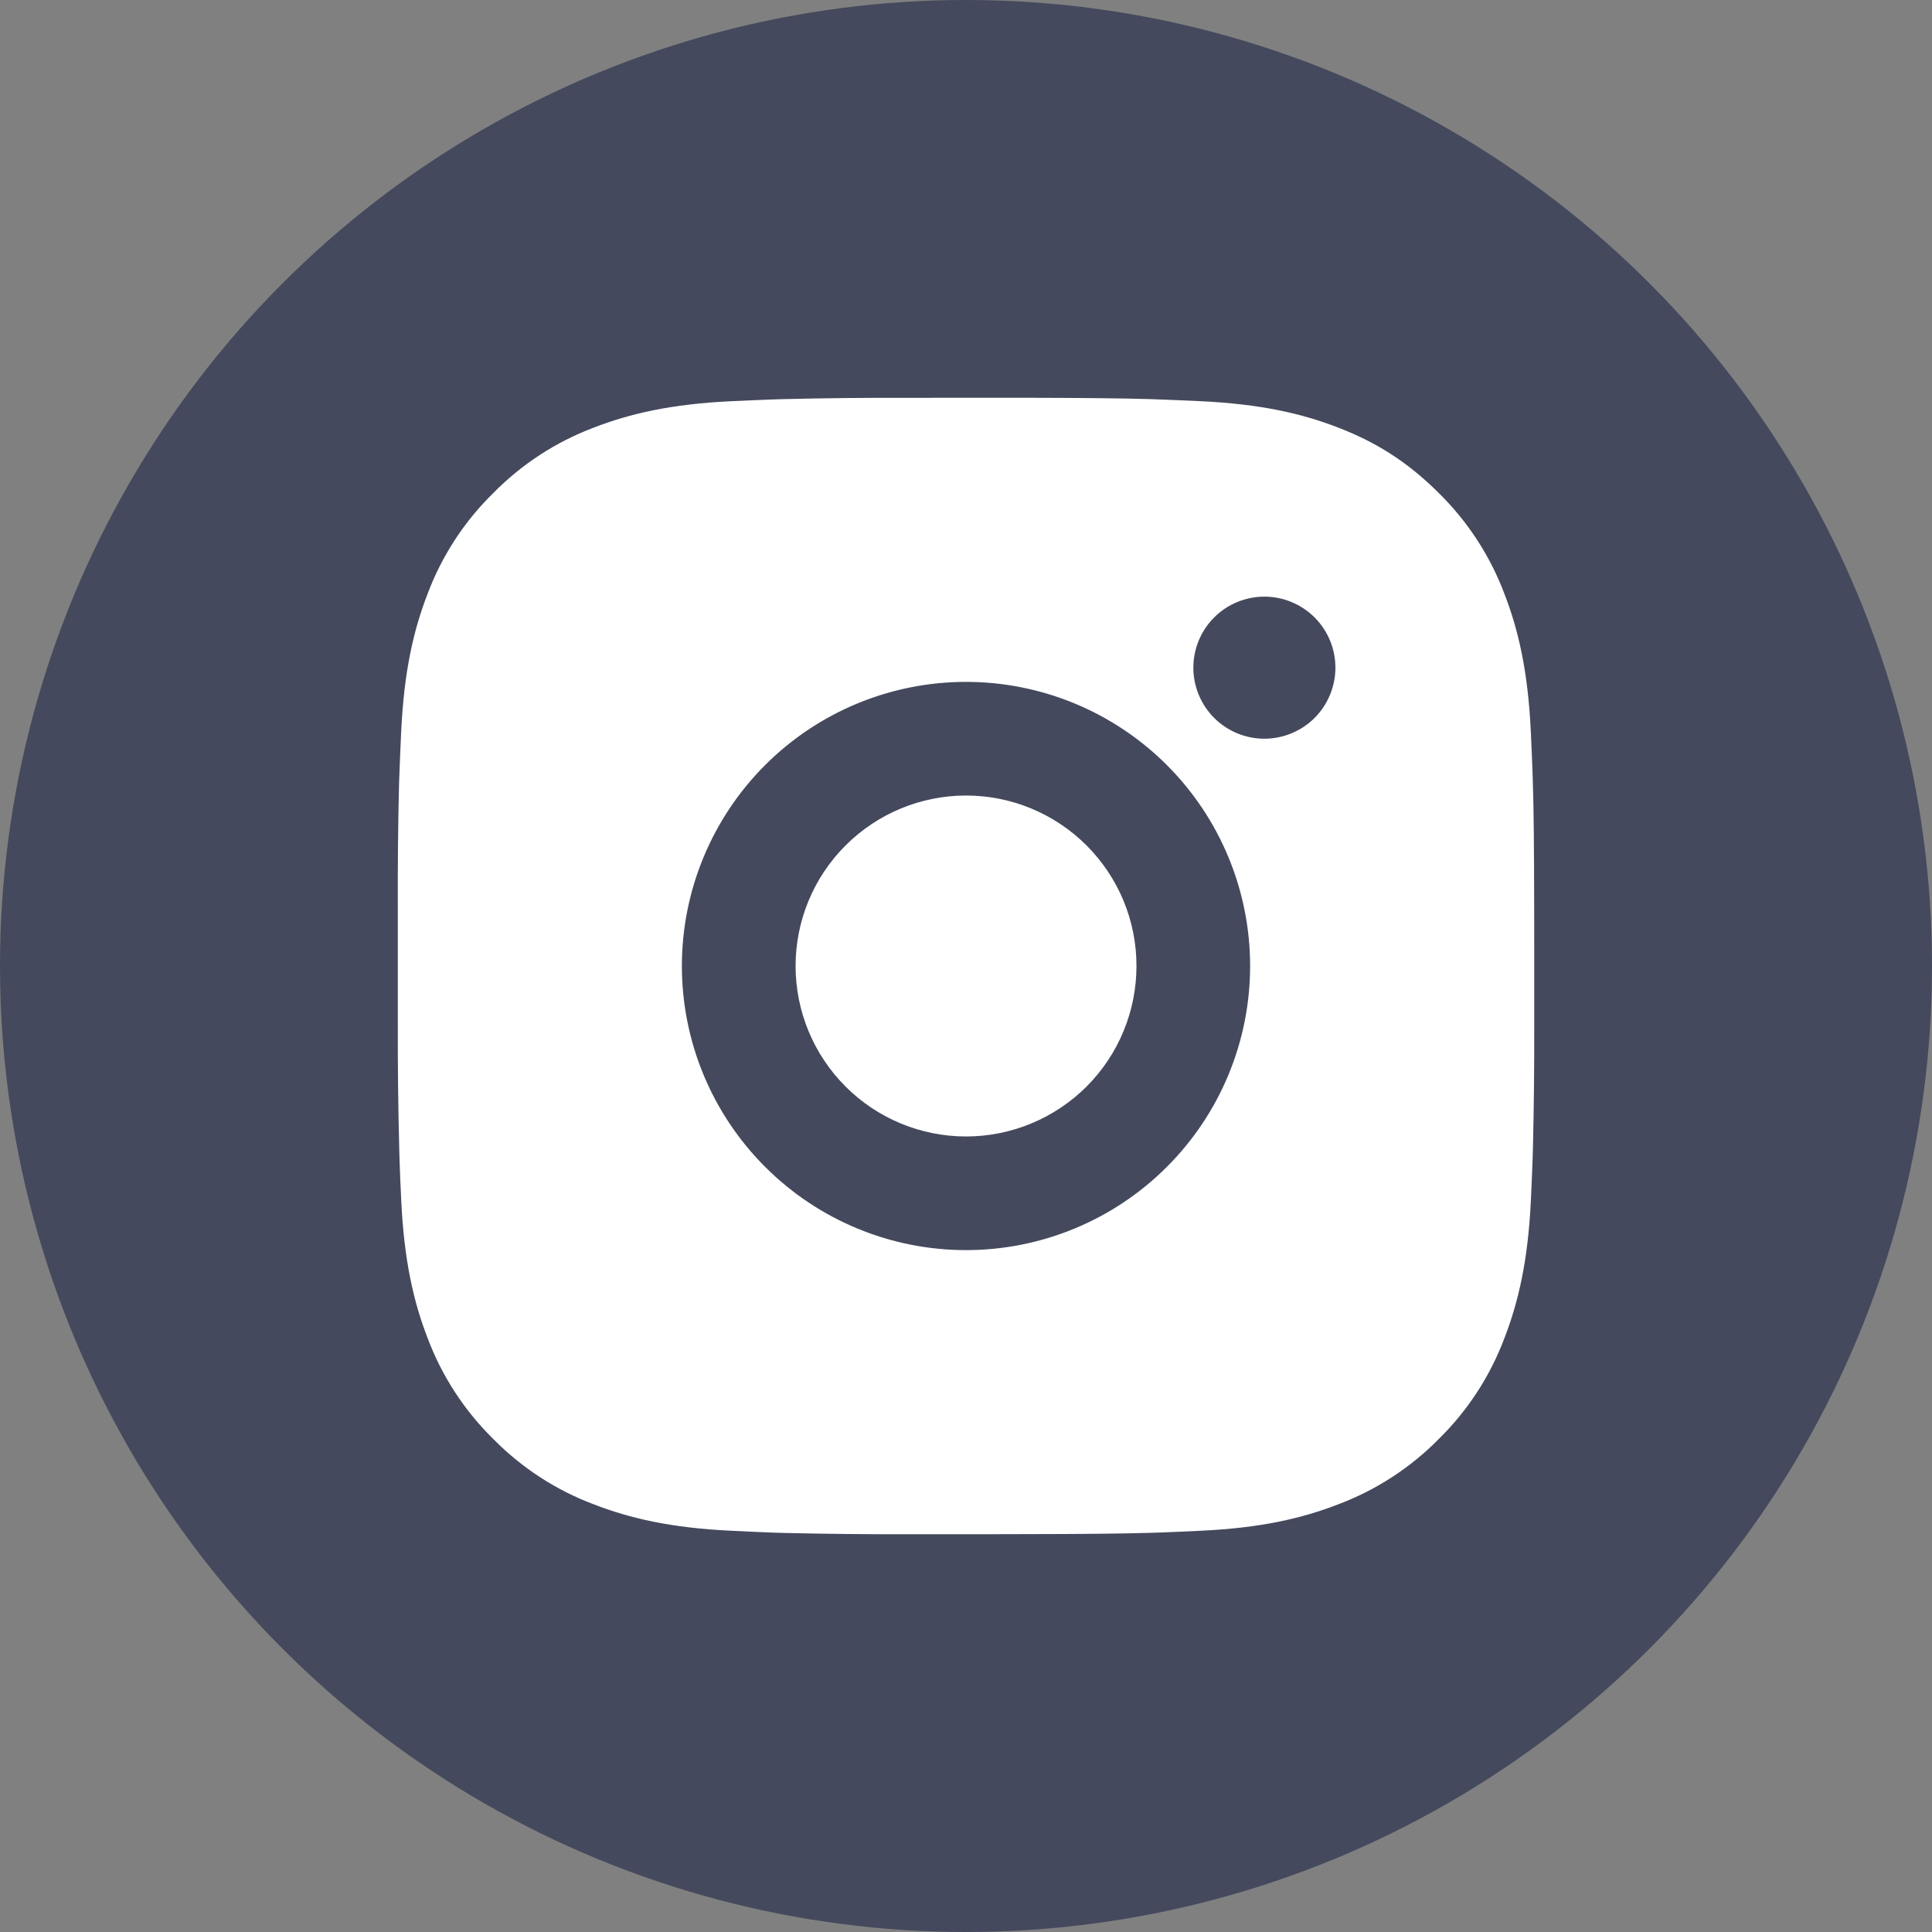
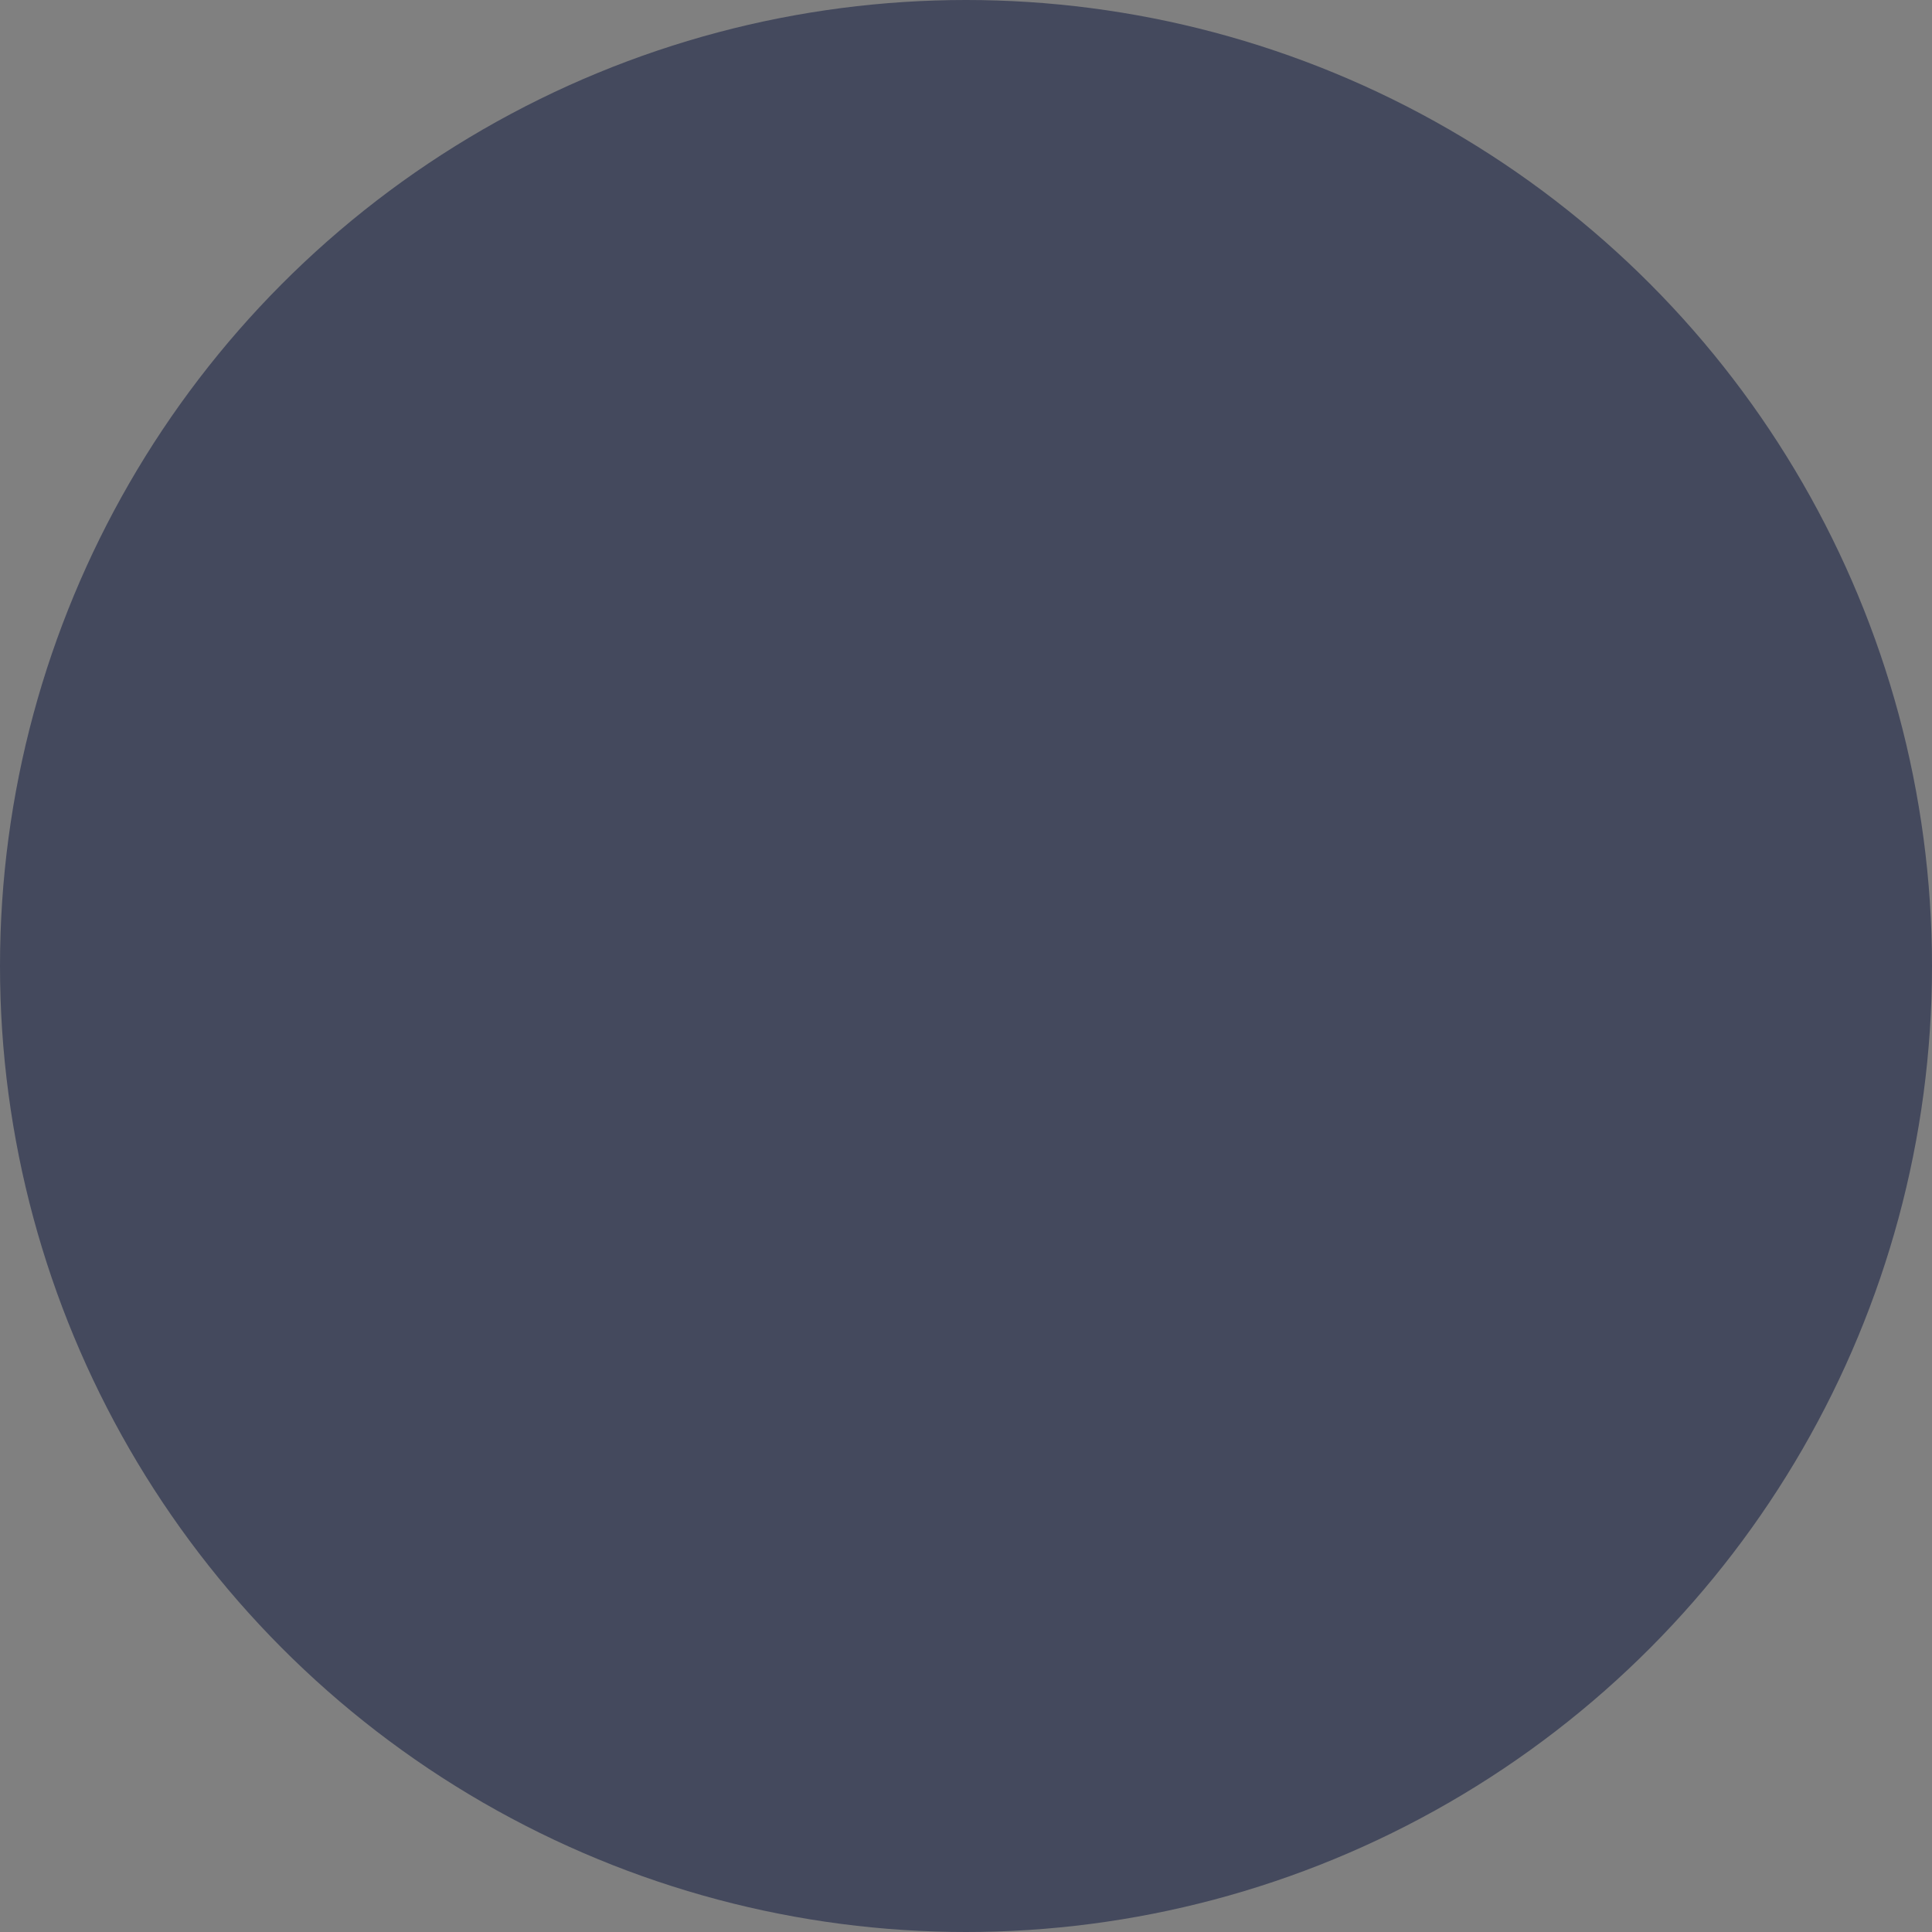
<svg xmlns="http://www.w3.org/2000/svg" width="34" height="34" viewBox="0 0 34 34" fill="none">
  <rect x="0" y="0" width="34" height="34" fill="#808080" stroke="none" />
  <circle cx="17" cy="17" r="17" fill="#44495D" />
-   <path d="M18.028 7C19.153 7.003 19.724 7.009 20.217 7.023L20.411 7.03C20.635 7.038 20.856 7.048 21.123 7.06C22.187 7.11 22.913 7.278 23.55 7.525C24.21 7.779 24.766 8.123 25.322 8.678C25.83 9.178 26.224 9.783 26.475 10.45C26.722 11.087 26.89 11.813 26.94 12.878C26.952 13.144 26.962 13.365 26.97 13.59L26.976 13.784C26.991 14.276 26.997 14.847 26.999 15.972L27 16.718V18.028C27.002 18.757 26.994 19.486 26.977 20.216L26.971 20.41C26.963 20.635 26.953 20.856 26.941 21.122C26.891 22.187 26.721 22.912 26.475 23.55C26.224 24.217 25.831 24.822 25.322 25.322C24.822 25.83 24.217 26.223 23.55 26.474C22.913 26.721 22.187 26.89 21.123 26.939C20.886 26.951 20.648 26.961 20.411 26.97L20.217 26.976C19.724 26.989 19.153 26.997 18.028 26.998L17.282 27H15.973C15.243 27.002 14.514 26.994 13.784 26.977L13.59 26.971C13.353 26.962 13.116 26.951 12.878 26.939C11.814 26.89 11.088 26.721 10.45 26.474C9.783 26.224 9.179 25.83 8.679 25.322C8.171 24.822 7.777 24.217 7.526 23.55C7.279 22.913 7.111 22.187 7.061 21.122C7.049 20.884 7.039 20.647 7.031 20.41L7.026 20.216C7.007 19.486 6.999 18.757 7.001 18.028V15.972C6.998 15.242 7.005 14.513 7.023 13.784L7.03 13.59C7.038 13.365 7.048 13.144 7.06 12.878C7.11 11.813 7.278 11.088 7.525 10.45C7.776 9.782 8.17 9.177 8.68 8.678C9.18 8.169 9.784 7.776 10.45 7.525C11.088 7.278 11.813 7.11 12.878 7.06C13.144 7.048 13.366 7.038 13.59 7.03L13.784 7.024C14.513 7.006 15.243 6.999 15.972 7.001L18.028 7ZM17 12C15.674 12 14.402 12.527 13.465 13.464C12.527 14.402 12 15.674 12 17C12 18.326 12.527 19.598 13.465 20.535C14.402 21.473 15.674 22 17 22C18.326 22 19.598 21.473 20.535 20.535C21.473 19.598 22 18.326 22 17C22 15.674 21.473 14.402 20.535 13.464C19.598 12.527 18.326 12 17 12ZM17 14C17.394 14 17.784 14.077 18.148 14.228C18.512 14.379 18.843 14.6 19.121 14.878C19.4 15.157 19.621 15.487 19.772 15.851C19.923 16.215 20 16.605 20 16.999C20 17.393 19.923 17.783 19.772 18.147C19.622 18.511 19.401 18.842 19.122 19.121C18.844 19.399 18.513 19.62 18.149 19.771C17.785 19.922 17.395 20 17.001 20C16.206 20 15.442 19.684 14.88 19.121C14.317 18.558 14.001 17.795 14.001 17C14.001 16.204 14.317 15.441 14.88 14.879C15.442 14.316 16.206 14 17.001 14M22.251 10.5C21.919 10.5 21.601 10.632 21.367 10.866C21.133 11.1 21.001 11.418 21.001 11.75C21.001 12.081 21.133 12.399 21.367 12.634C21.601 12.868 21.919 13 22.251 13C22.582 13 22.9 12.868 23.135 12.634C23.369 12.399 23.501 12.081 23.501 11.75C23.501 11.418 23.369 11.1 23.135 10.866C22.9 10.632 22.582 10.5 22.251 10.5Z" fill="white" />
</svg>